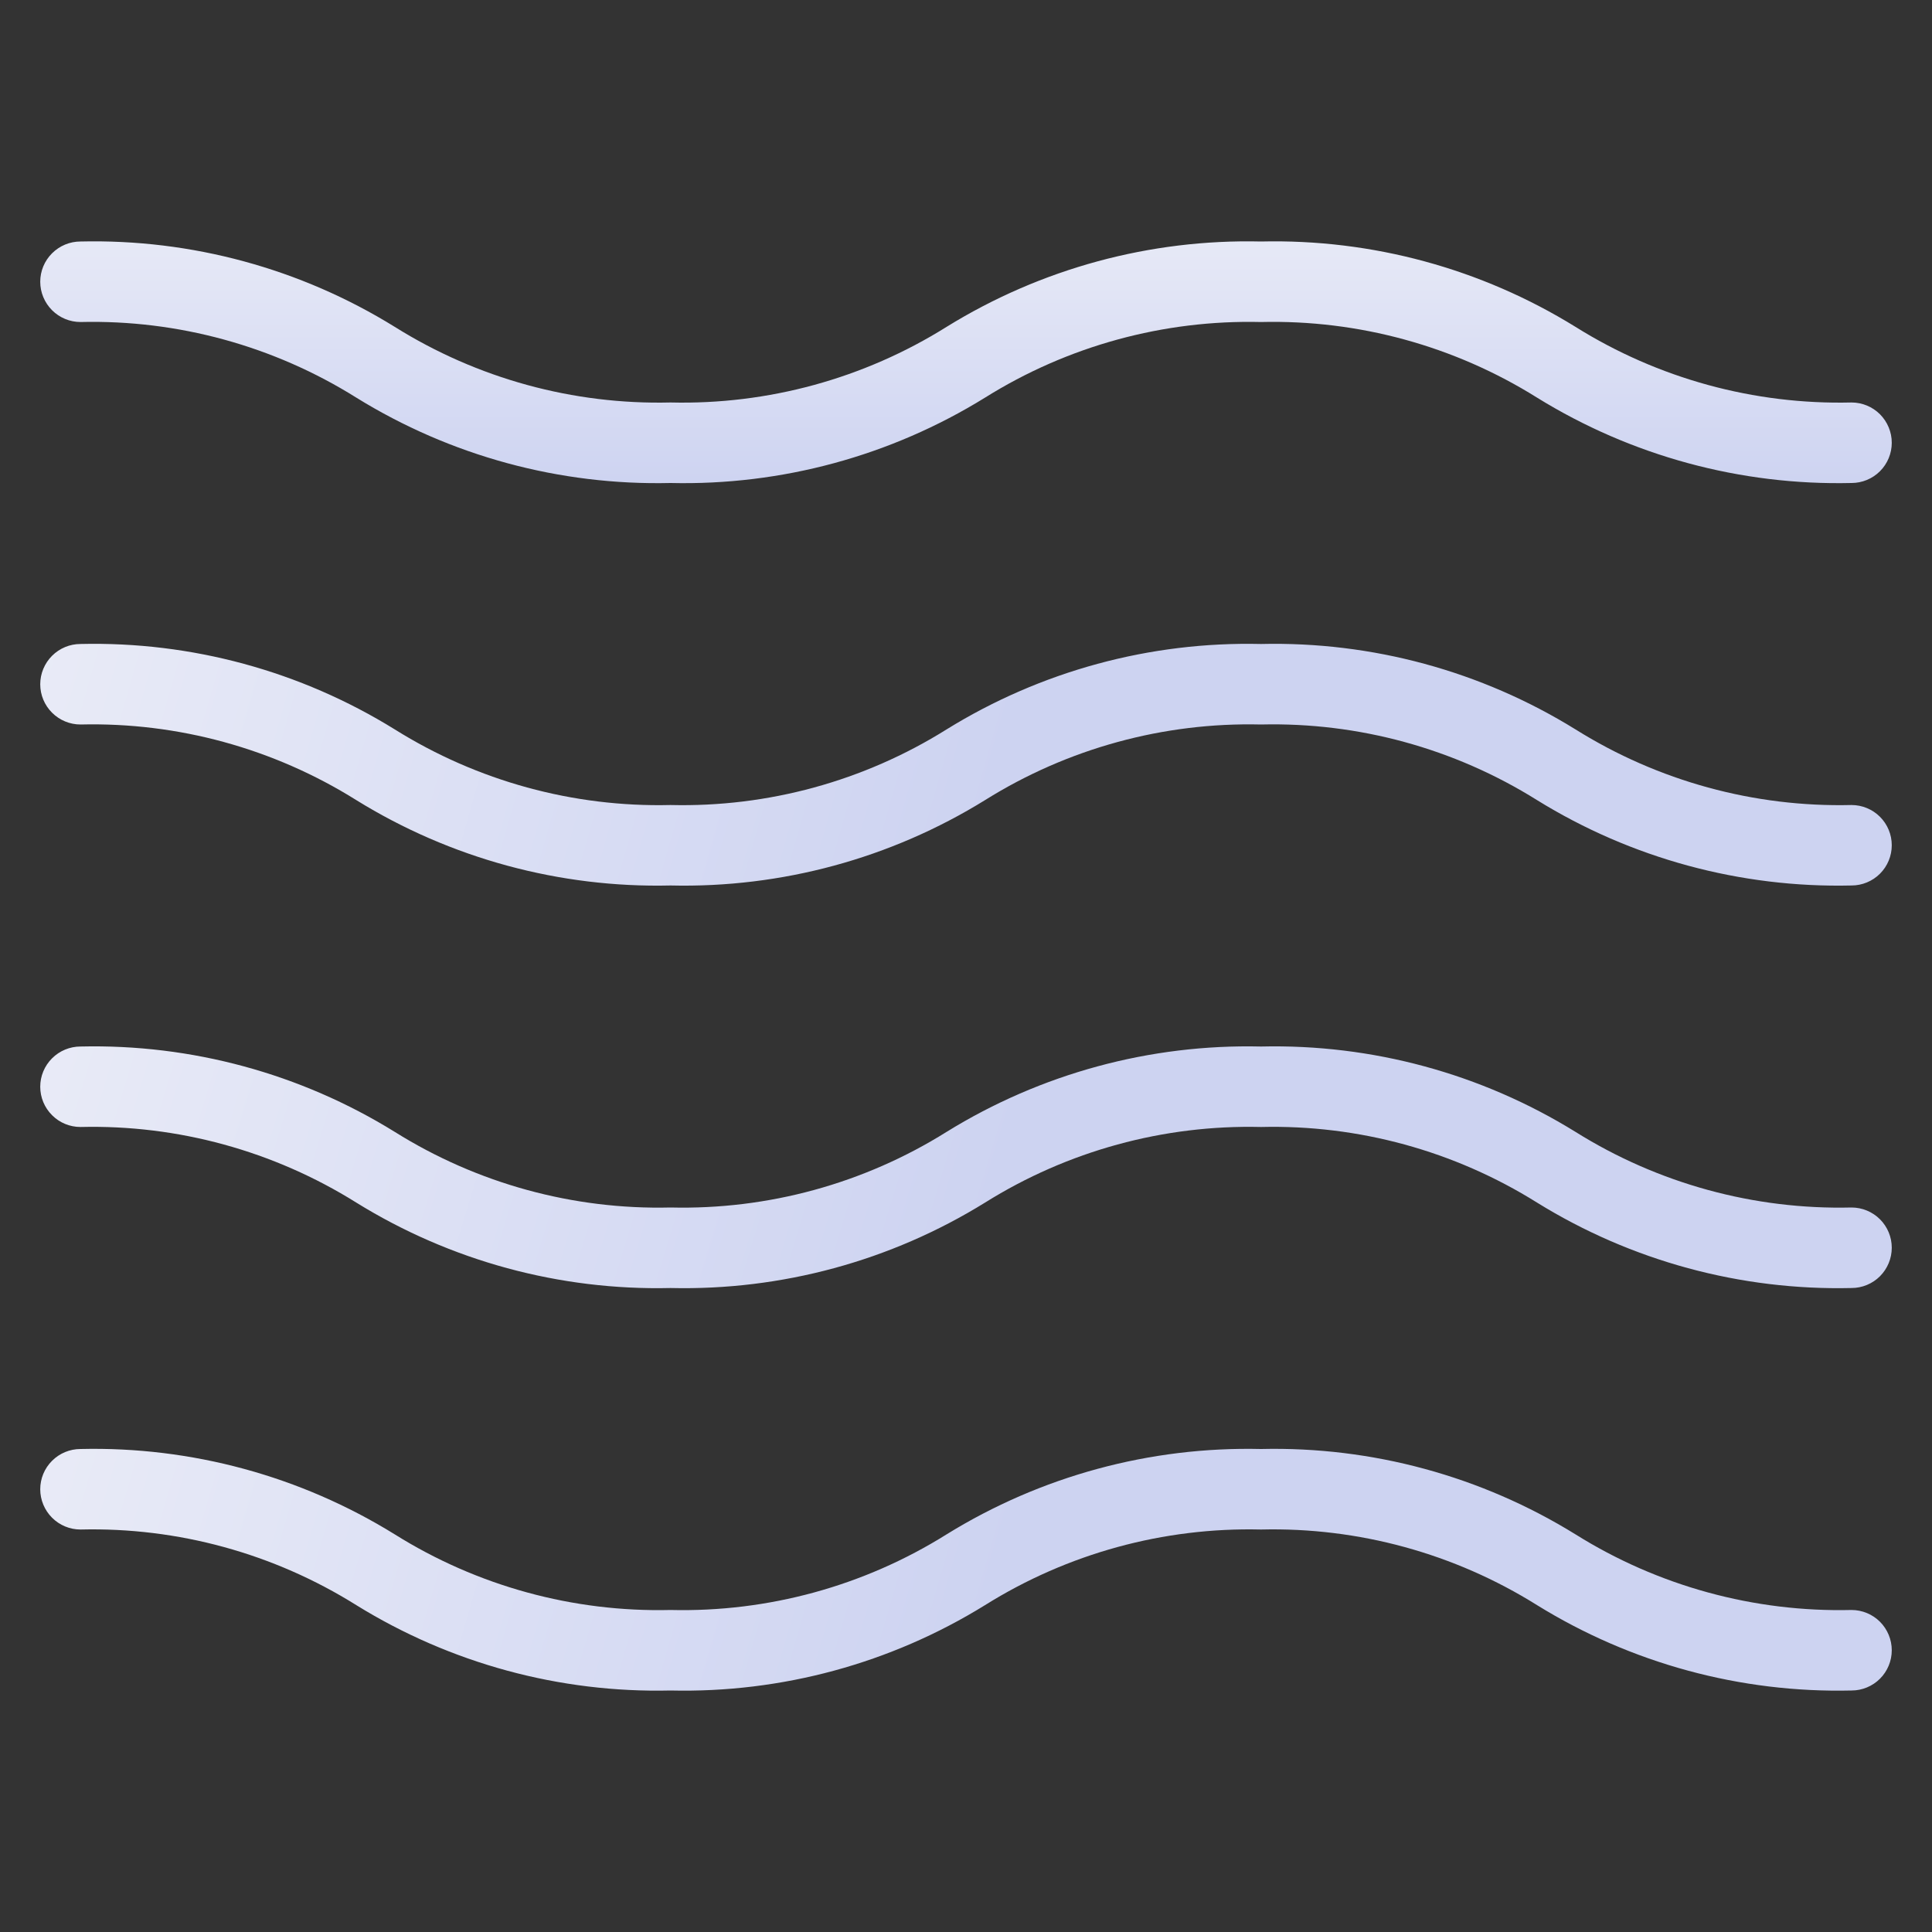
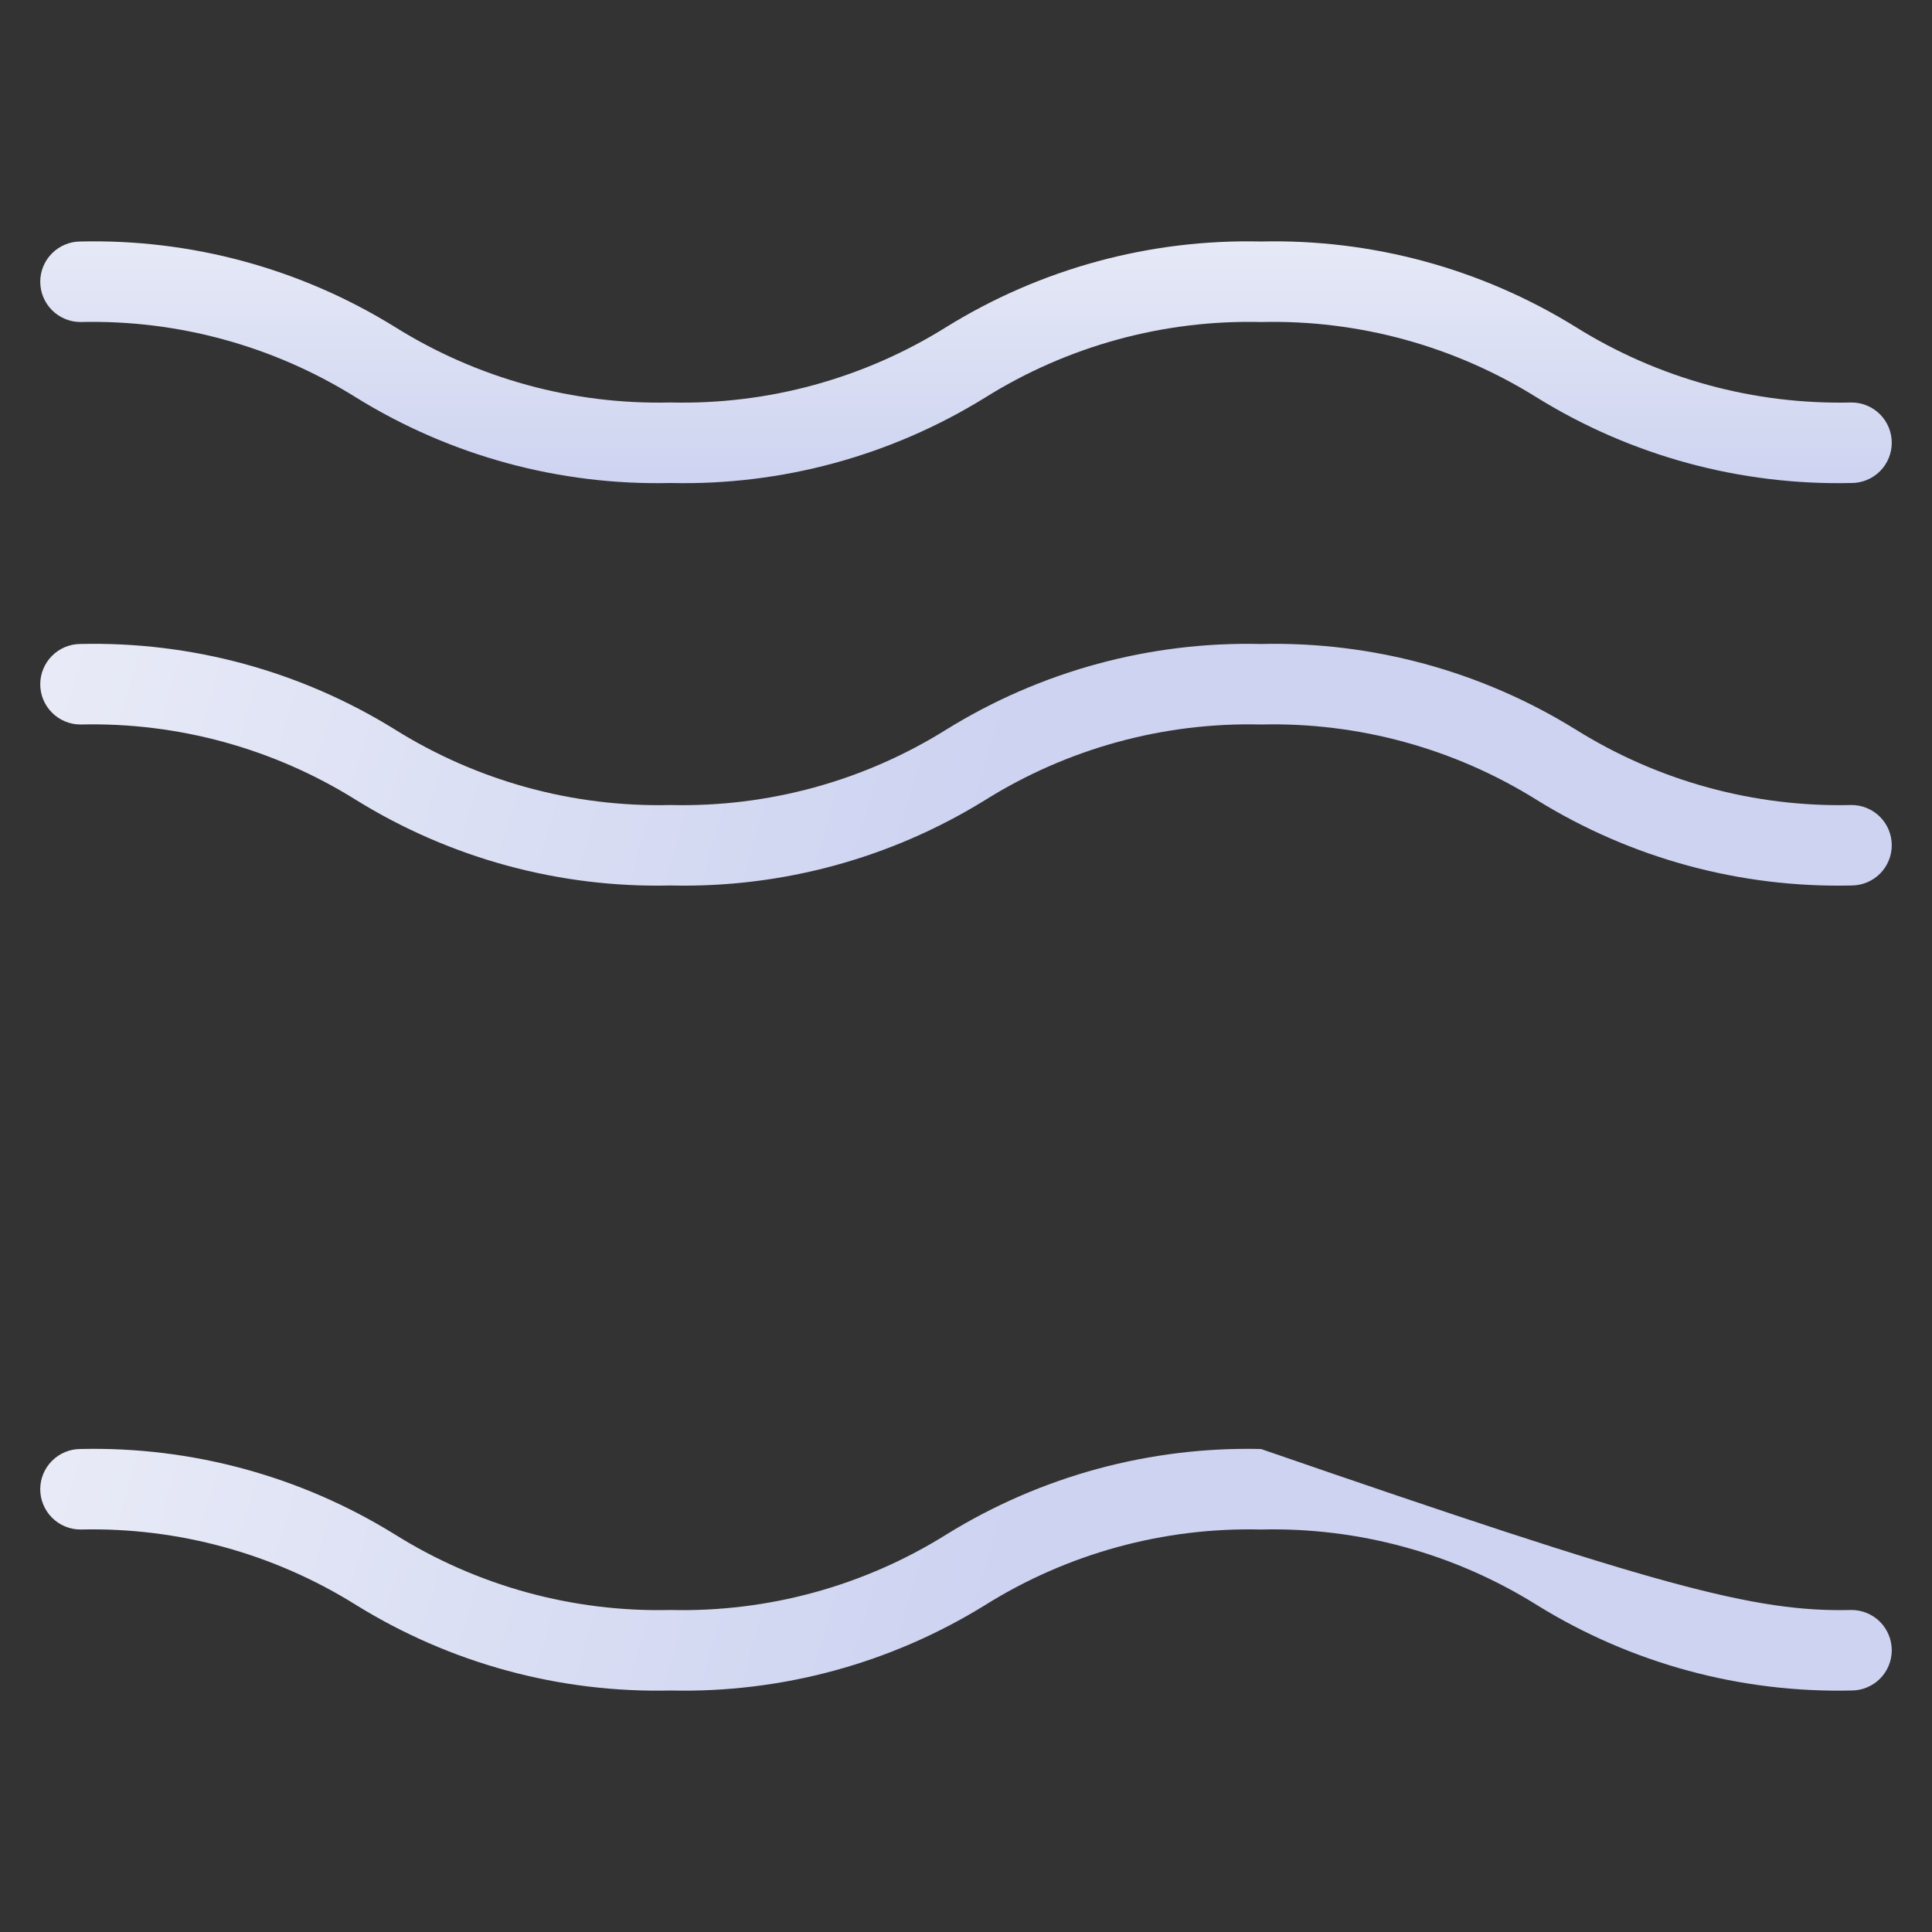
<svg xmlns="http://www.w3.org/2000/svg" width="40" height="40" viewBox="0 0 40 40" fill="none">
  <rect x="0" y="0" width="40" height="40" fill="#333333" stroke="none" />
  <path d="M38.334 10C36.037 10.054 33.775 9.44 31.822 8.232C30.112 7.162 28.125 6.618 26.108 6.667C24.092 6.618 22.105 7.162 20.395 8.232C18.442 9.44 16.18 10.054 13.883 10C11.589 10.054 9.328 9.44 7.376 8.232C5.667 7.162 3.682 6.618 1.667 6.667C1.446 6.667 1.234 6.579 1.078 6.423C0.921 6.266 0.833 6.054 0.833 5.833C0.833 5.612 0.921 5.4 1.078 5.244C1.234 5.088 1.446 5 1.667 5C3.962 4.946 6.223 5.56 8.174 6.768C9.883 7.838 11.868 8.382 13.883 8.333C15.9 8.382 17.887 7.838 19.597 6.768C21.55 5.56 23.812 4.946 26.108 5C28.405 4.946 30.667 5.56 32.62 6.768C34.33 7.838 36.317 8.382 38.334 8.333C38.554 8.333 38.767 8.421 38.923 8.577C39.079 8.734 39.167 8.946 39.167 9.167C39.167 9.388 39.079 9.6 38.923 9.756C38.767 9.912 38.554 10 38.334 10Z" fill="url(#paint0_linear_10_262)" />
  <path d="M38.334 18.333C36.037 18.387 33.775 17.773 31.822 16.565C30.112 15.495 28.125 14.951 26.108 15C24.092 14.951 22.105 15.495 20.395 16.565C18.442 17.773 16.18 18.387 13.883 18.333C11.589 18.387 9.328 17.773 7.376 16.565C5.667 15.495 3.682 14.951 1.667 15C1.446 15 1.234 14.912 1.078 14.756C0.921 14.6 0.833 14.388 0.833 14.167C0.833 13.946 0.921 13.734 1.078 13.577C1.234 13.421 1.446 13.333 1.667 13.333C3.962 13.279 6.223 13.893 8.174 15.102C9.883 16.171 11.868 16.716 13.883 16.667C15.9 16.716 17.887 16.172 19.597 15.102C21.55 13.893 23.812 13.279 26.108 13.333C28.405 13.279 30.667 13.893 32.62 15.102C34.33 16.172 36.317 16.716 38.334 16.667C38.554 16.667 38.767 16.755 38.923 16.911C39.079 17.067 39.167 17.279 39.167 17.5C39.167 17.721 39.079 17.933 38.923 18.089C38.767 18.245 38.554 18.333 38.334 18.333Z" fill="url(#paint1_linear_10_262)" />
-   <path d="M38.334 26.667C36.037 26.721 33.775 26.107 31.822 24.898C30.112 23.828 28.125 23.284 26.108 23.333C24.092 23.284 22.105 23.828 20.395 24.898C18.442 26.107 16.18 26.721 13.883 26.667C11.589 26.721 9.328 26.107 7.376 24.898C5.667 23.829 3.682 23.284 1.667 23.333C1.446 23.333 1.234 23.246 1.078 23.089C0.921 22.933 0.833 22.721 0.833 22.5C0.833 22.279 0.921 22.067 1.078 21.911C1.234 21.755 1.446 21.667 1.667 21.667C3.962 21.613 6.223 22.227 8.174 23.435C9.883 24.505 11.868 25.049 13.883 25C15.9 25.049 17.887 24.505 19.597 23.435C21.55 22.227 23.812 21.613 26.108 21.667C28.405 21.613 30.667 22.227 32.62 23.435C34.33 24.505 36.317 25.049 38.334 25C38.554 25 38.767 25.088 38.923 25.244C39.079 25.4 39.167 25.612 39.167 25.833C39.167 26.054 39.079 26.266 38.923 26.423C38.767 26.579 38.554 26.667 38.334 26.667Z" fill="url(#paint2_linear_10_262)" />
-   <path d="M38.334 35C36.037 35.054 33.775 34.44 31.822 33.232C30.112 32.162 28.125 31.618 26.108 31.667C24.092 31.618 22.105 32.162 20.395 33.232C18.442 34.44 16.18 35.054 13.883 35C11.589 35.054 9.328 34.44 7.376 33.232C5.667 32.162 3.682 31.618 1.667 31.667C1.446 31.667 1.234 31.579 1.078 31.423C0.921 31.266 0.833 31.054 0.833 30.833C0.833 30.612 0.921 30.4 1.078 30.244C1.234 30.088 1.446 30 1.667 30C3.962 29.946 6.223 30.56 8.174 31.768C9.883 32.838 11.868 33.382 13.883 33.333C15.9 33.382 17.887 32.838 19.597 31.768C21.55 30.56 23.812 29.946 26.108 30C28.405 29.946 30.667 30.56 32.62 31.768C34.33 32.838 36.317 33.382 38.334 33.333C38.554 33.333 38.767 33.421 38.923 33.577C39.079 33.734 39.167 33.946 39.167 34.167C39.167 34.388 39.079 34.6 38.923 34.756C38.767 34.912 38.554 35 38.334 35Z" fill="url(#paint3_linear_10_262)" />
+   <path d="M38.334 35C36.037 35.054 33.775 34.44 31.822 33.232C30.112 32.162 28.125 31.618 26.108 31.667C24.092 31.618 22.105 32.162 20.395 33.232C18.442 34.44 16.18 35.054 13.883 35C11.589 35.054 9.328 34.44 7.376 33.232C5.667 32.162 3.682 31.618 1.667 31.667C1.446 31.667 1.234 31.579 1.078 31.423C0.921 31.266 0.833 31.054 0.833 30.833C0.833 30.612 0.921 30.4 1.078 30.244C1.234 30.088 1.446 30 1.667 30C3.962 29.946 6.223 30.56 8.174 31.768C9.883 32.838 11.868 33.382 13.883 33.333C15.9 33.382 17.887 32.838 19.597 31.768C21.55 30.56 23.812 29.946 26.108 30C34.33 32.838 36.317 33.382 38.334 33.333C38.554 33.333 38.767 33.421 38.923 33.577C39.079 33.734 39.167 33.946 39.167 34.167C39.167 34.388 39.079 34.6 38.923 34.756C38.767 34.912 38.554 35 38.334 35Z" fill="url(#paint3_linear_10_262)" />
  <defs>
    <linearGradient id="paint0_linear_10_262" x1="20" y1="4.271" x2="20" y2="10.157" gradientUnits="userSpaceOnUse">
      <stop stop-color="#EAECF7" />
      <stop offset="1" stop-color="#CDD3F1" />
    </linearGradient>
    <linearGradient id="paint1_linear_10_262" x1="0" y1="12.969" x2="20" y2="18.698" gradientUnits="userSpaceOnUse">
      <stop stop-color="#EAECF7" />
      <stop offset="1" stop-color="#CDD3F1" />
    </linearGradient>
    <linearGradient id="paint2_linear_10_262" x1="0" y1="20.886" x2="20" y2="26.98" gradientUnits="userSpaceOnUse">
      <stop stop-color="#EAECF7" />
      <stop offset="1" stop-color="#CDD3F1" />
    </linearGradient>
    <linearGradient id="paint3_linear_10_262" x1="0" y1="29.427" x2="20" y2="35.269" gradientUnits="userSpaceOnUse">
      <stop stop-color="#EAECF7" />
      <stop offset="1" stop-color="#CDD3F1" />
    </linearGradient>
  </defs>
</svg>